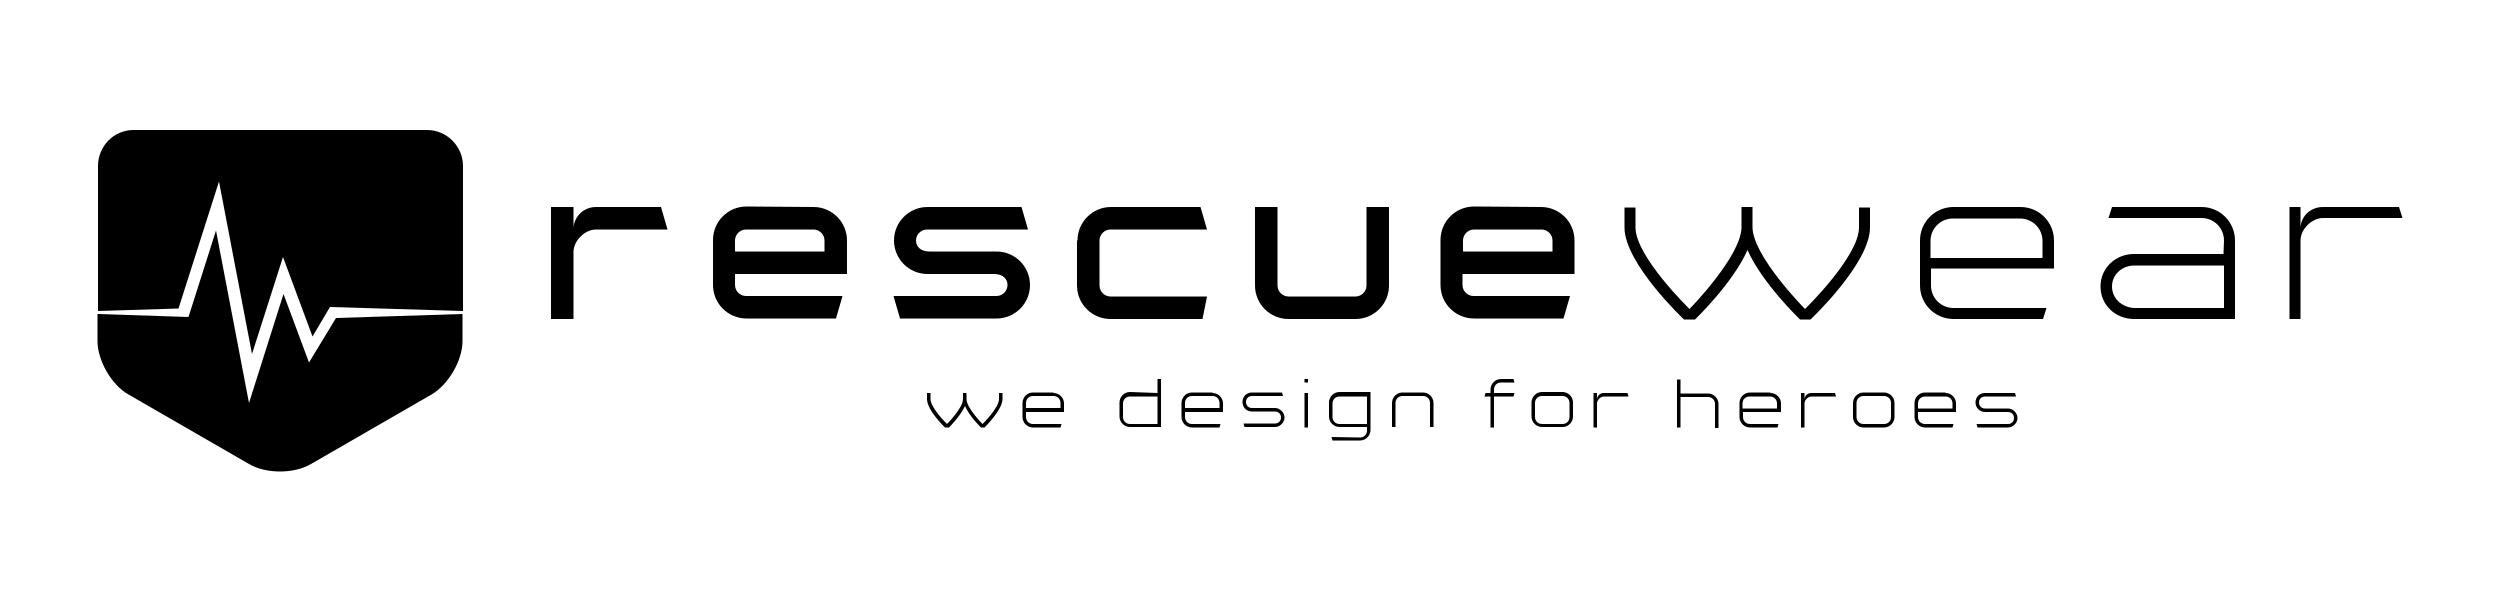
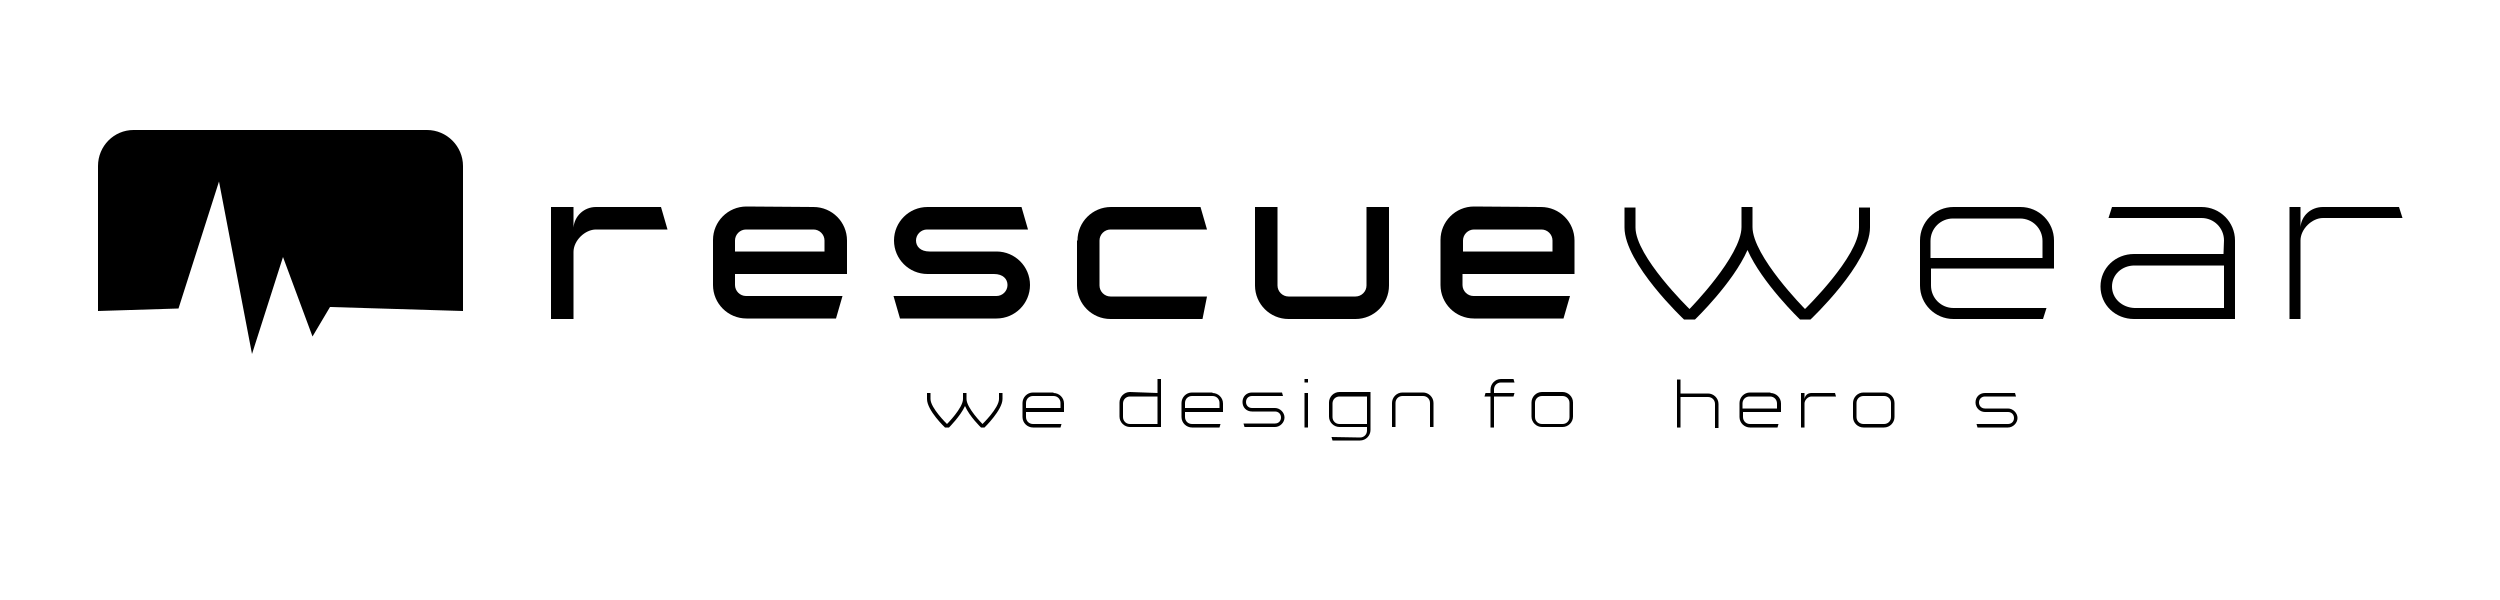
<svg xmlns="http://www.w3.org/2000/svg" version="1.1" id="Layer_1" x="0px" y="0px" viewBox="0 0 500 120" style="enable-background:new 0 0 500 120;" xml:space="preserve">
  <style type="text/css"> .st0{fill-rule:evenodd;clip-rule:evenodd;} </style>
  <path d="M132.2,41.4l1.3,4.5h-14.3c-2.2,0-4.5,2.2-4.5,4.5v13.4h-4.5V41.4h4.5v4.1c0.2-2.3,2.1-4.1,4.5-4.1H132.2z" />
  <path d="M162.7,41.4c3.7,0,6.7,3,6.7,6.7v6.7H147v2.2c0,1.2,1,2.2,2.2,2.2h19.3l-1.3,4.5h-17.9c-3.7,0-6.7-3-6.7-6.7v-9 c0-3.7,3-6.7,6.7-6.7L162.7,41.4L162.7,41.4z M149.2,45.9c-1.2,0-2.2,1-2.2,2.2v2.2h17.9v-2.2c0-1.2-1-2.2-2.2-2.2H149.2L149.2,45.9 z" />
  <path d="M185.5,54.8c-3.7,0-6.7-3-6.7-6.7s3-6.7,6.7-6.7h18.8l1.3,4.5h-20.2c-1.2,0-2.2,1-2.2,2.2s0.9,2.2,2.7,2.2h13.4 c3.7,0,6.7,3,6.7,6.7s-3,6.7-6.7,6.7h-19.3l-1.3-4.5h20.6c1.2,0,2.2-1,2.2-2.2s-0.9-2.2-2.7-2.2H185.5L185.5,54.8z" />
  <path d="M215.5,48.1c0-3.7,3-6.7,6.7-6.7h17.9l1.3,4.5h-19.3c-1.2,0-2.2,1-2.2,2.2v9c0,1.2,1,2.2,2.2,2.2h19.3l-0.9,4.5h-18.4 c-3.7,0-6.7-3-6.7-6.7V48.1z" />
  <path d="M271.1,59.3c1.2,0,2.2-1,2.2-2.2V41.4h4.5v15.7c0,3.7-3,6.7-6.7,6.7h-13.4c-3.7,0-6.7-3-6.7-6.7V41.4h4.5v15.7 c0,1.2,1,2.2,2.2,2.2H271.1z" />
  <path d="M308.2,41.4c3.7,0,6.7,3,6.7,6.7v6.7h-22.4v2.2c0,1.2,1,2.2,2.2,2.2h19.3l-1.3,4.5h-17.9c-3.7,0-6.7-3-6.7-6.7v-9 c0-3.7,3-6.7,6.7-6.7L308.2,41.4L308.2,41.4z M294.8,45.9c-1.2,0-2.2,1-2.2,2.2v2.2h17.9v-2.2c0-1.2-1-2.2-2.2-2.2H294.8L294.8,45.9 z" />
  <path d="M348.3,45.4v-4h2.2v4c0,5.8,10.5,16.4,10.5,16.4s10.8-10.5,10.8-16.3v-4h2.2v4c0,7.2-11.9,18.4-11.9,18.4H360 c0,0-7.6-7.3-10.5-13.9c-2.9,6.6-10.5,13.9-10.5,13.9h-2.2c0,0-11.9-11.2-11.9-18.4v-4h2.2v4c0,5.8,10.8,16.3,10.8,16.3 S348.3,51.2,348.3,45.4" />
  <path d="M404.1,41.4c3.7,0,6.7,3,6.7,6.7v5.6h-24.6v3.4c0,2.5,2,4.5,4.5,4.5h18.6l-0.7,2.2h-17.9c-3.7,0-6.7-3-6.7-6.7v-9 c0-3.7,3-6.7,6.7-6.7H404.1L404.1,41.4z M390.6,43.7c-2.5,0-4.5,2-4.5,4.5v3.4h22.4v-3.4c0-2.5-2-4.5-4.5-4.5H390.6L390.6,43.7z" />
  <path d="M444.8,48.1c0-2.5-2-4.5-4.5-4.5h-18.6l0.7-2.2h17.9c3.7,0,6.7,3,6.7,6.7v15.7h-20.2c-3.7,0-6.7-2.8-6.7-6.5s3-6.5,6.7-6.5 h17.9L444.8,48.1L444.8,48.1z M444.8,61.6v-8.5h-17.9c-2.5,0-4.5,1.8-4.5,4.2s2,4.2,4.5,4.3C426.9,61.6,444.8,61.6,444.8,61.6z" />
  <path d="M479.8,41.4l0.7,2.2h-15.9c-2.2,0-4.5,2.2-4.5,4.5v15.7h-2.2V41.4h2.2v4c0.2-2.3,2.1-4,4.5-4H479.8L479.8,41.4z" />
  <path class="st0" d="M35.7,61.7l8.1-25.4l6.6,34.5l6.2-19.4l5.9,15.9l3.5-5.9l26.6,0.8v-29c0-3.9-3.2-7.2-7.2-7.2H26.7 c-3.9,0-7.1,3.2-7.1,7.2v29L35.7,61.7z" />
-   <path class="st0" d="M67.2,63.6l-5.4,8.9l-5.1-13.7l-6.9,21.8l-6.6-34.5l-5.5,17.3l-18.2-0.6v5.4c0,3.9,2.8,8.8,6.2,10.7l24.1,13.9 c3.4,2,9,2,12.4,0l24.1-13.9c3.4-2,6.2-6.8,6.2-10.7v-5.4L67.2,63.6L67.2,63.6z" />
  <path d="M192.6,79.8v-1.2h0.7v1.2c0,1.8,3.2,5,3.2,5s3.3-3.2,3.3-5v-1.2h0.7v1.2c0,2.2-3.6,5.7-3.6,5.7h-0.7c0,0-2.3-2.2-3.2-4.3 c-0.9,2-3.2,4.3-3.2,4.3H189c0,0-3.6-3.4-3.6-5.7v-1.2h0.7v1.2c0,1.8,3.3,5,3.3,5S192.6,81.6,192.6,79.8" />
  <path d="M210.7,78.6c1.1,0,2.1,0.9,2.1,2.1v1.7h-7.6v1c0,0.8,0.6,1.4,1.4,1.4h5.7l-0.2,0.7h-5.5c-1.1,0-2.1-0.9-2.1-2.1v-2.8 c0-1.1,0.9-2.1,2.1-2.1H210.7L210.7,78.6z M206.6,79.2c-0.8,0-1.4,0.6-1.4,1.4v1h6.9v-1c0-0.8-0.6-1.4-1.4-1.4H206.6L206.6,79.2z" />
  <path d="M231.5,78.6v-2.8h0.7v9.6H226c-1.1,0-2.1-0.9-2.1-2.1v-2.8c0-1.1,0.9-2.1,2.1-2.1L231.5,78.6L231.5,78.6z M224.6,83.4 c0,0.8,0.6,1.4,1.4,1.4h5.5v-5.5H226c-0.8,0-1.4,0.6-1.4,1.4V83.4z" />
  <path d="M242.5,78.6c1.1,0,2.1,0.9,2.1,2.1v1.7H237v1c0,0.8,0.6,1.4,1.4,1.4h5.7l-0.2,0.7h-5.5c-1.1,0-2.1-0.9-2.1-2.1v-2.8 c0-1.1,0.9-2.1,2.1-2.1H242.5L242.5,78.6z M238.4,79.2c-0.8,0-1.4,0.6-1.4,1.4v1h6.9v-1c0-0.8-0.6-1.4-1.4-1.4H238.4L238.4,79.2z" />
  <path d="M250.4,79.2c-0.7,0-1.2,0.5-1.2,1.2s0.5,1.2,1.2,1.2h4.6c1,0,1.9,0.9,1.9,1.9s-0.9,1.9-1.9,1.9h-6.1l-0.2-0.7h6.3 c0.7,0,1.2-0.5,1.2-1.2s-0.5-1.2-1.2-1.2h-4.6c-1.1,0-1.9-0.8-1.9-1.9s0.8-1.9,1.9-1.9h6l0.2,0.7H250.4L250.4,79.2z" />
  <path d="M260.9,75.8h0.7v0.7h-0.7V75.8z M260.9,78.6h0.7v6.9h-0.7V78.6z" />
  <path d="M272,87.5c0.8,0,1.4-0.6,1.4-1.4v-0.7h-5.5c-1.1,0-2.1-0.9-2.1-2.1v-2.8c0-1.1,0.9-2.1,2.1-2.1h6.2v7.6 c0,1.1-0.9,2.1-2.1,2.1h-5.5l-0.2-0.7L272,87.5L272,87.5z M266.5,83.4c0,0.8,0.6,1.4,1.4,1.4h5.5v-5.5h-5.5c-0.8,0-1.4,0.6-1.4,1.4 V83.4z" />
  <path d="M280.5,79.2c-0.8,0-1.4,0.6-1.4,1.4v4.8h-0.7v-4.8c0-1.1,0.9-2.1,2.1-2.1h4.1c1.1,0,2.1,0.9,2.1,2.1v4.8H286v-4.8 c0-0.8-0.6-1.4-1.4-1.4H280.5z" />
  <path d="M300.2,76.5c-0.8,0-1.4,0.6-1.4,1.4v0.7h4.1l-0.2,0.7h-3.9v6.2h-0.7v-6.2h-1.2l0.2-0.7h1v-0.7c0-1.1,0.9-2.1,2.1-2.1h2.5 l0.2,0.7H300.2z" />
  <path d="M308.4,85.4c-1.1,0-2.1-0.9-2.1-2.1v-2.8c0-1.1,0.9-2.1,2.1-2.1h4.1c1.1,0,2.1,0.9,2.1,2.1v2.8c0,1.1-0.9,2.1-2.1,2.1H308.4 z M312.5,84.8c0.8,0,1.4-0.6,1.4-1.4v-2.8c0-0.8-0.6-1.4-1.4-1.4h-4.1c-0.8,0-1.4,0.6-1.4,1.4v2.8c0,0.8,0.6,1.4,1.4,1.4H312.5z" />
-   <path d="M325.5,78.6l0.2,0.7h-4.9c-0.7,0-1.4,0.7-1.4,1.4v4.8h-0.7v-6.9h0.7v1.2c0.1-0.7,0.6-1.2,1.4-1.2H325.5L325.5,78.6z" />
  <path d="M336.1,79.3v6.2h-0.7v-9.6h0.7v2.8h5.5c1.1,0,2.1,0.9,2.1,2.1v4.8H343v-4.8c0-0.8-0.6-1.4-1.4-1.4H336.1z" />
  <path d="M354.1,78.6c1.1,0,2.1,0.9,2.1,2.1v1.7h-7.6v1c0,0.8,0.6,1.4,1.4,1.4h5.7l-0.2,0.7h-5.5c-1.1,0-2.1-0.9-2.1-2.1v-2.8 c0-1.1,0.9-2.1,2.1-2.1H354.1L354.1,78.6z M349.9,79.3c-0.8,0-1.4,0.6-1.4,1.4v1h6.9v-1c0-0.8-0.6-1.4-1.4-1.4H349.9z" />
  <path d="M367,78.6l0.2,0.7h-4.9c-0.7,0-1.4,0.7-1.4,1.4v4.8h-0.7v-6.9h0.7v1.2c0.1-0.7,0.6-1.2,1.4-1.2H367L367,78.6z" />
  <path d="M372.7,85.5c-1.1,0-2.1-0.9-2.1-2.1v-2.8c0-1.1,0.9-2.1,2.1-2.1h4.1c1.1,0,2.1,0.9,2.1,2.1v2.8c0,1.1-0.9,2.1-2.1,2.1H372.7 z M376.8,84.8c0.8,0,1.4-0.6,1.4-1.4v-2.8c0-0.8-0.6-1.4-1.4-1.4h-4.1c-0.8,0-1.4,0.6-1.4,1.4v2.8c0,0.8,0.6,1.4,1.4,1.4H376.8z" />
-   <path d="M389.1,78.6c1.1,0,2.1,0.9,2.1,2.1v1.7h-7.6v1c0,0.8,0.6,1.4,1.4,1.4h5.7l-0.2,0.7H385c-1.1,0-2.1-0.9-2.1-2.1v-2.8 c0-1.1,0.9-2.1,2.1-2.1H389.1L389.1,78.6z M385,79.3c-0.8,0-1.4,0.6-1.4,1.4v1h6.9v-1c0-0.8-0.6-1.4-1.4-1.4H385z" />
  <path d="M397,79.3c-0.7,0-1.2,0.5-1.2,1.2s0.5,1.2,1.2,1.2h4.6c1,0,1.9,0.9,1.9,1.9s-0.9,1.9-1.9,1.9h-6.1l-0.2-0.7h6.3 c0.7,0,1.2-0.5,1.2-1.2s-0.5-1.2-1.2-1.2H397c-1,0-1.9-0.8-1.9-1.9s0.8-1.9,1.9-1.9h6l0.2,0.7H397L397,79.3z" />
</svg>